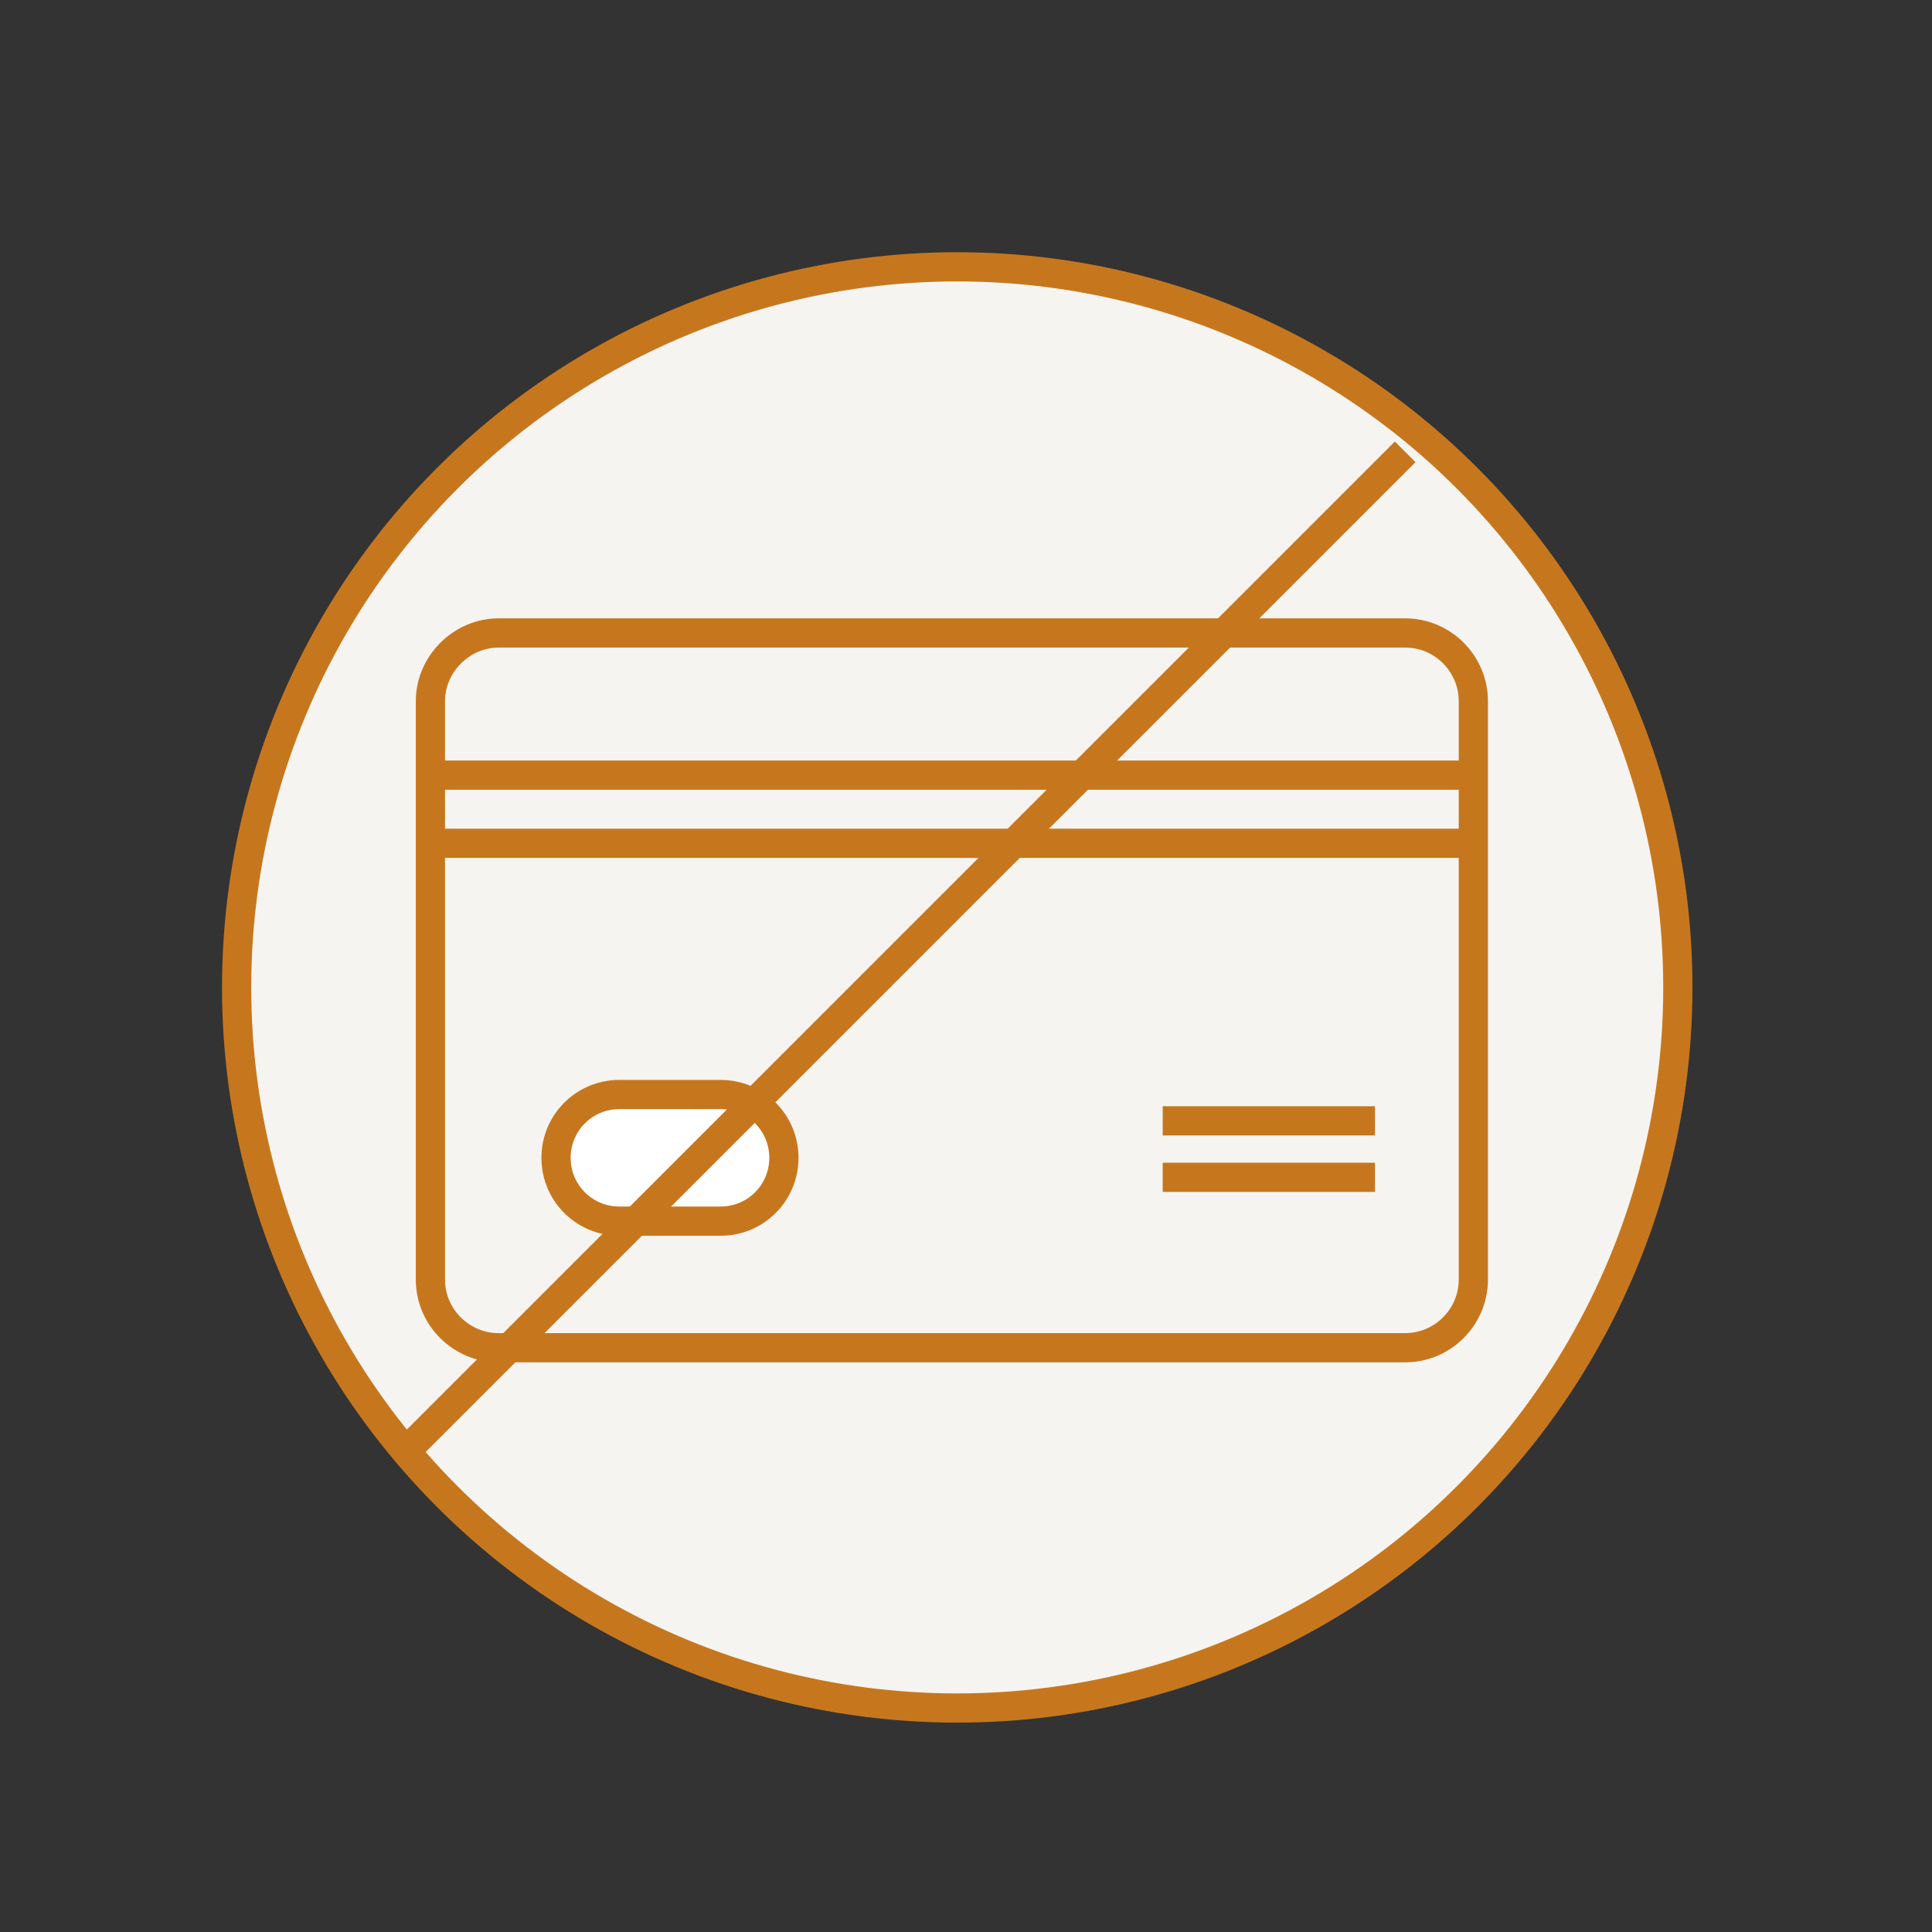
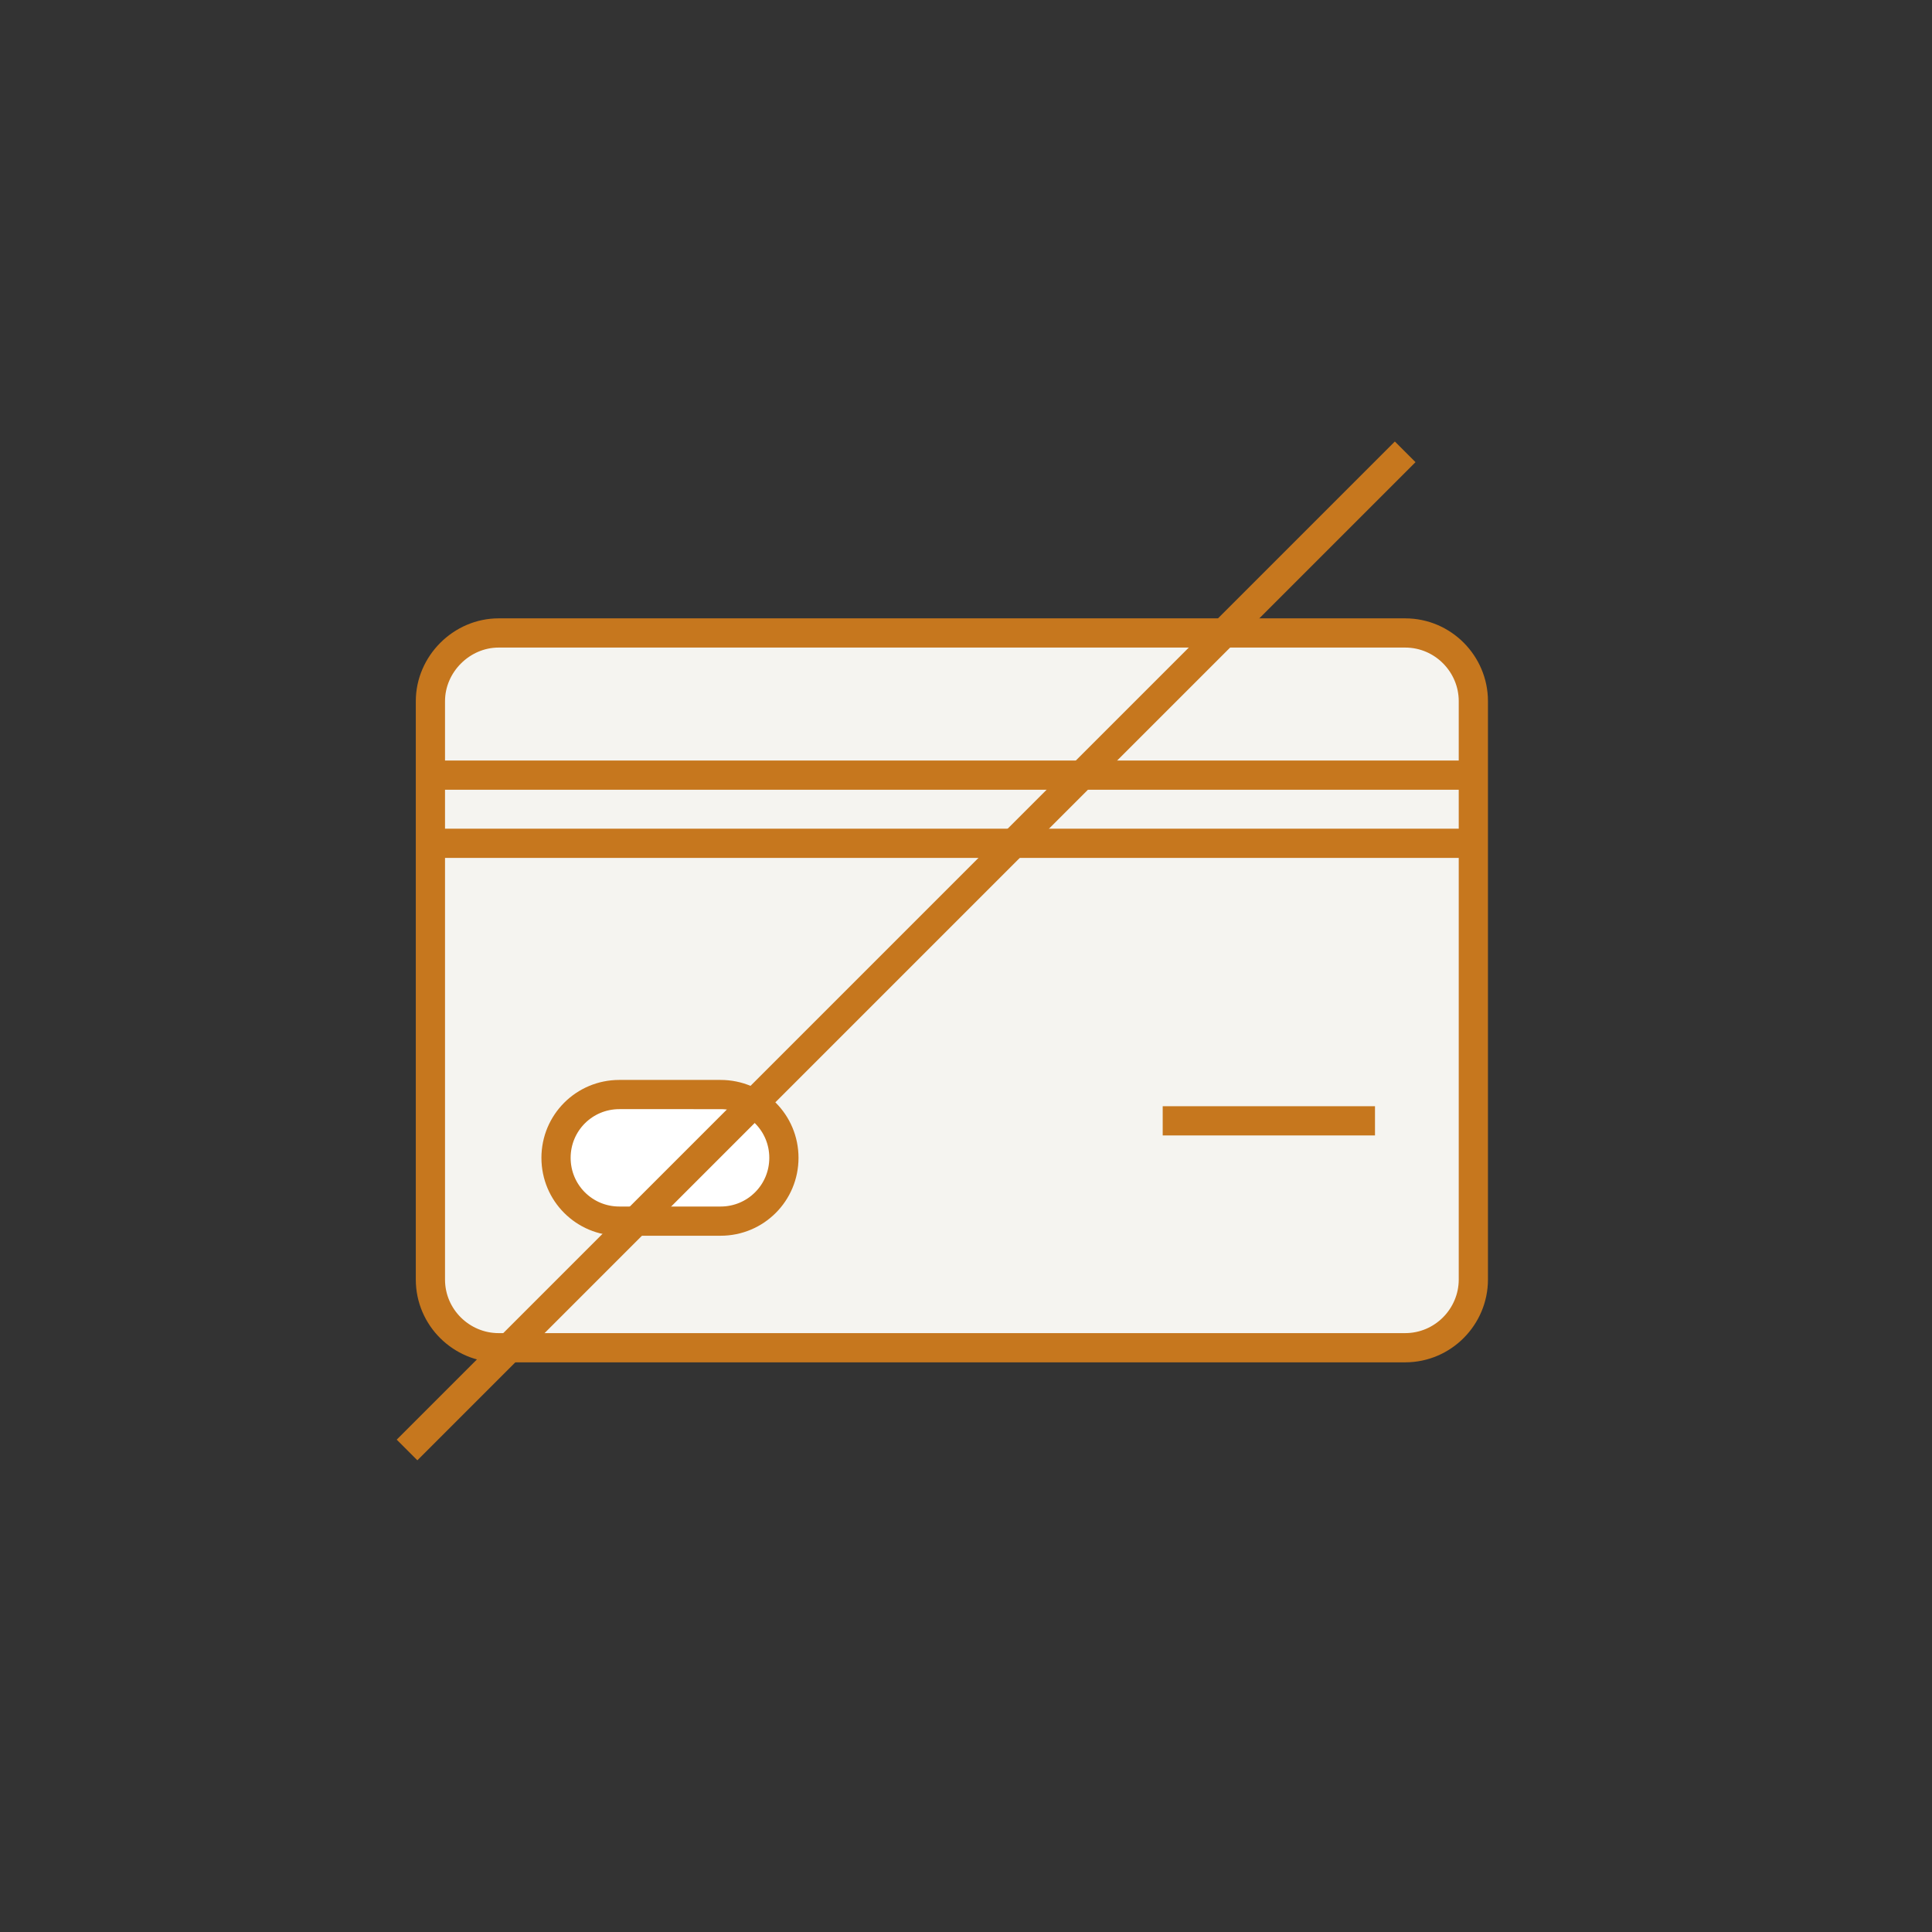
<svg xmlns="http://www.w3.org/2000/svg" version="1.1" id="圖層_1" x="0px" y="0px" viewBox="0 0 198.4 198.4" style="enable-background:new 0 0 198.4 198.4;" xml:space="preserve">
  <rect x="0" y="0" width="198.4" height="198.4" fill="#333333" stroke="none" />
  <style type="text/css">
	.st0{fill:#F5F4F0;stroke:#C6771E;stroke-width:3;stroke-miterlimit:10;}
	.st1{fill:#FFFFFF;stroke:#040000;stroke-miterlimit:10;}
	.st2{fill:#C6771E;}
	.st3{fill:#FFFFFF;stroke:#C6771E;stroke-width:2;stroke-miterlimit:10;}
	.st4{fill:none;stroke:#000000;stroke-width:5;stroke-miterlimit:10;}
	.st5{fill:#FFFFFF;stroke:#000000;stroke-width:5;stroke-miterlimit:10;}
	.st6{fill:#FFFFFF;stroke:#C6771E;stroke-width:3;stroke-miterlimit:10;}
	.st7{fill:none;stroke:#C6771E;stroke-width:3;stroke-miterlimit:10;}
	.st8{fill:#F5F4F0;}
</style>
-   <circle class="st0" cx="98.3" cy="101.4" r="74" />
  <g>
    <path class="st0" d="M144.3,138.4H51.2c-3.8,0-7-3.1-7-7V72c0-3.8,3.2-7,7-7h93.1c3.9,0,7,3.2,7,7v59.4   C151.3,135.2,148.2,138.4,144.3,138.4z" />
    <polygon class="st6" points="150.5,79.6 43.3,79.6 43.3,79.6 150.5,79.6  " />
    <polygon class="st6" points="150.5,86.6 43.3,86.6 43.3,86.6 150.5,86.6  " />
    <path class="st6" d="M74,125.4H63.6c-3.6,0-6.5-2.9-6.5-6.5v0c0-3.6,2.9-6.5,6.5-6.5H74c3.6,0,6.5,2.9,6.5,6.5v0   C80.5,122.5,77.6,125.4,74,125.4z" />
    <line class="st7" x1="119.4" y1="115.1" x2="141.2" y2="115.1" />
-     <line class="st7" x1="119.4" y1="120.9" x2="141.2" y2="120.9" />
  </g>
  <line class="st7" x1="144.3" y1="46.4" x2="41.8" y2="148.9" />
</svg>